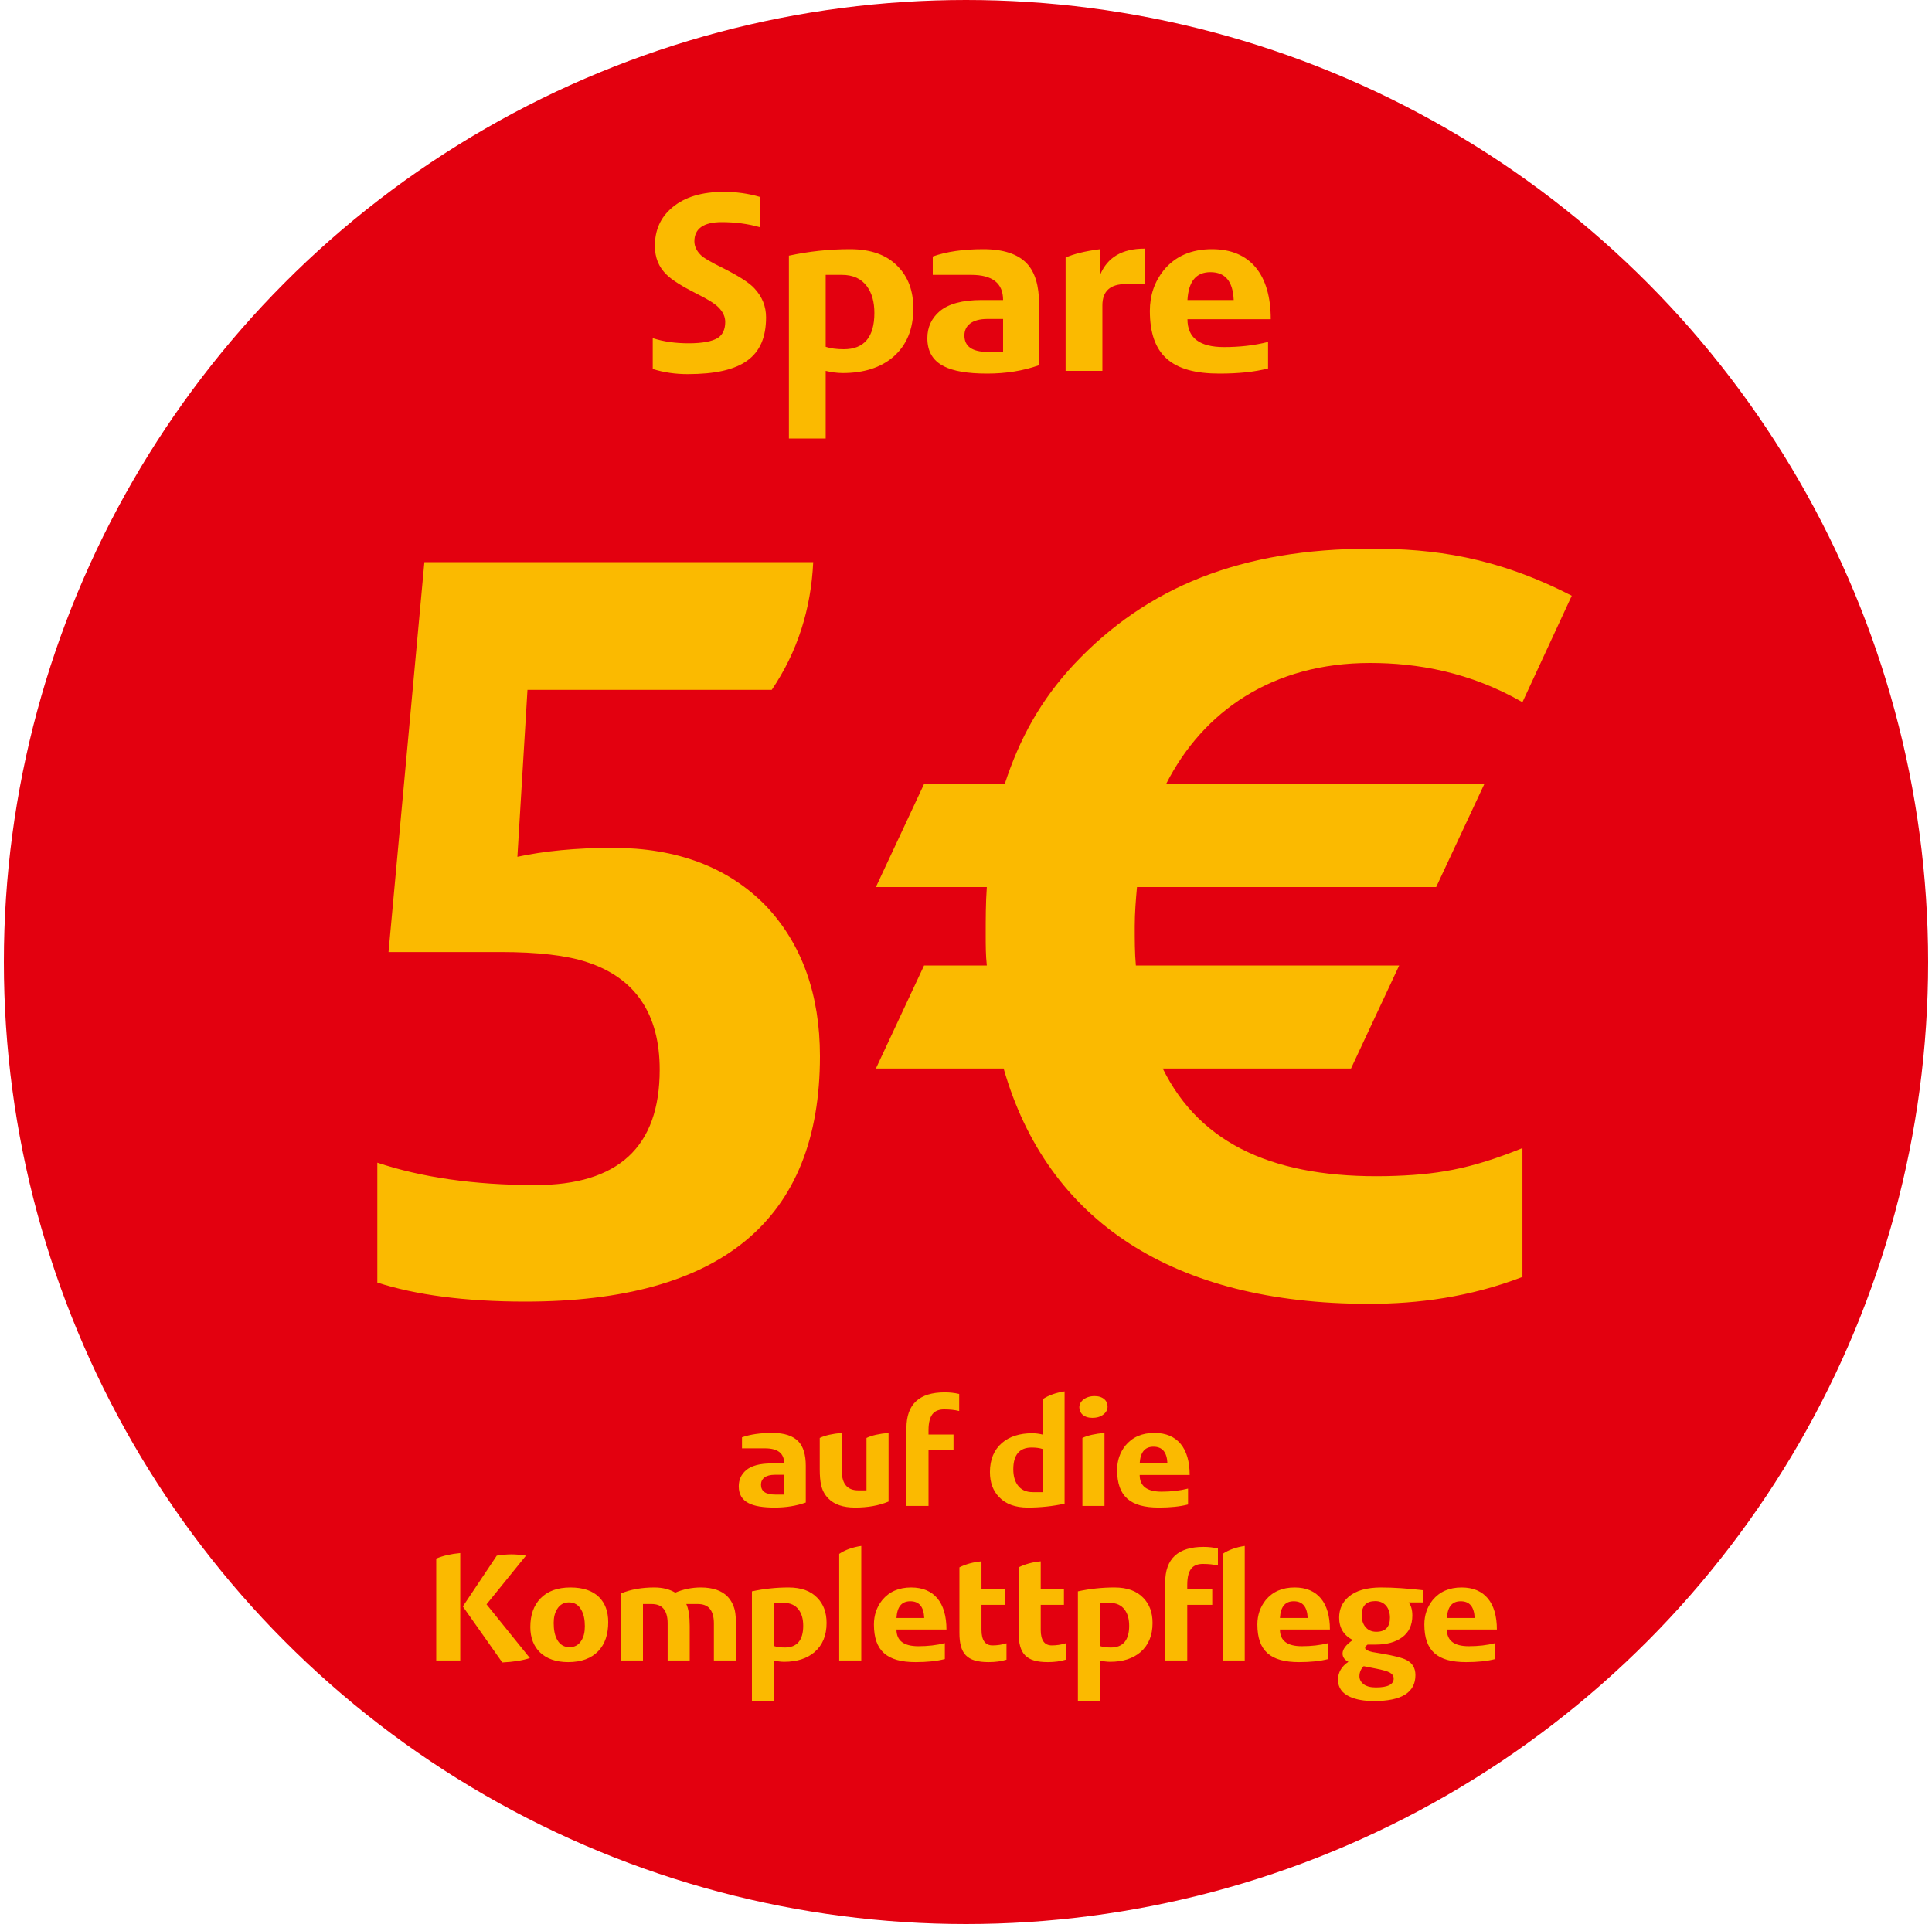
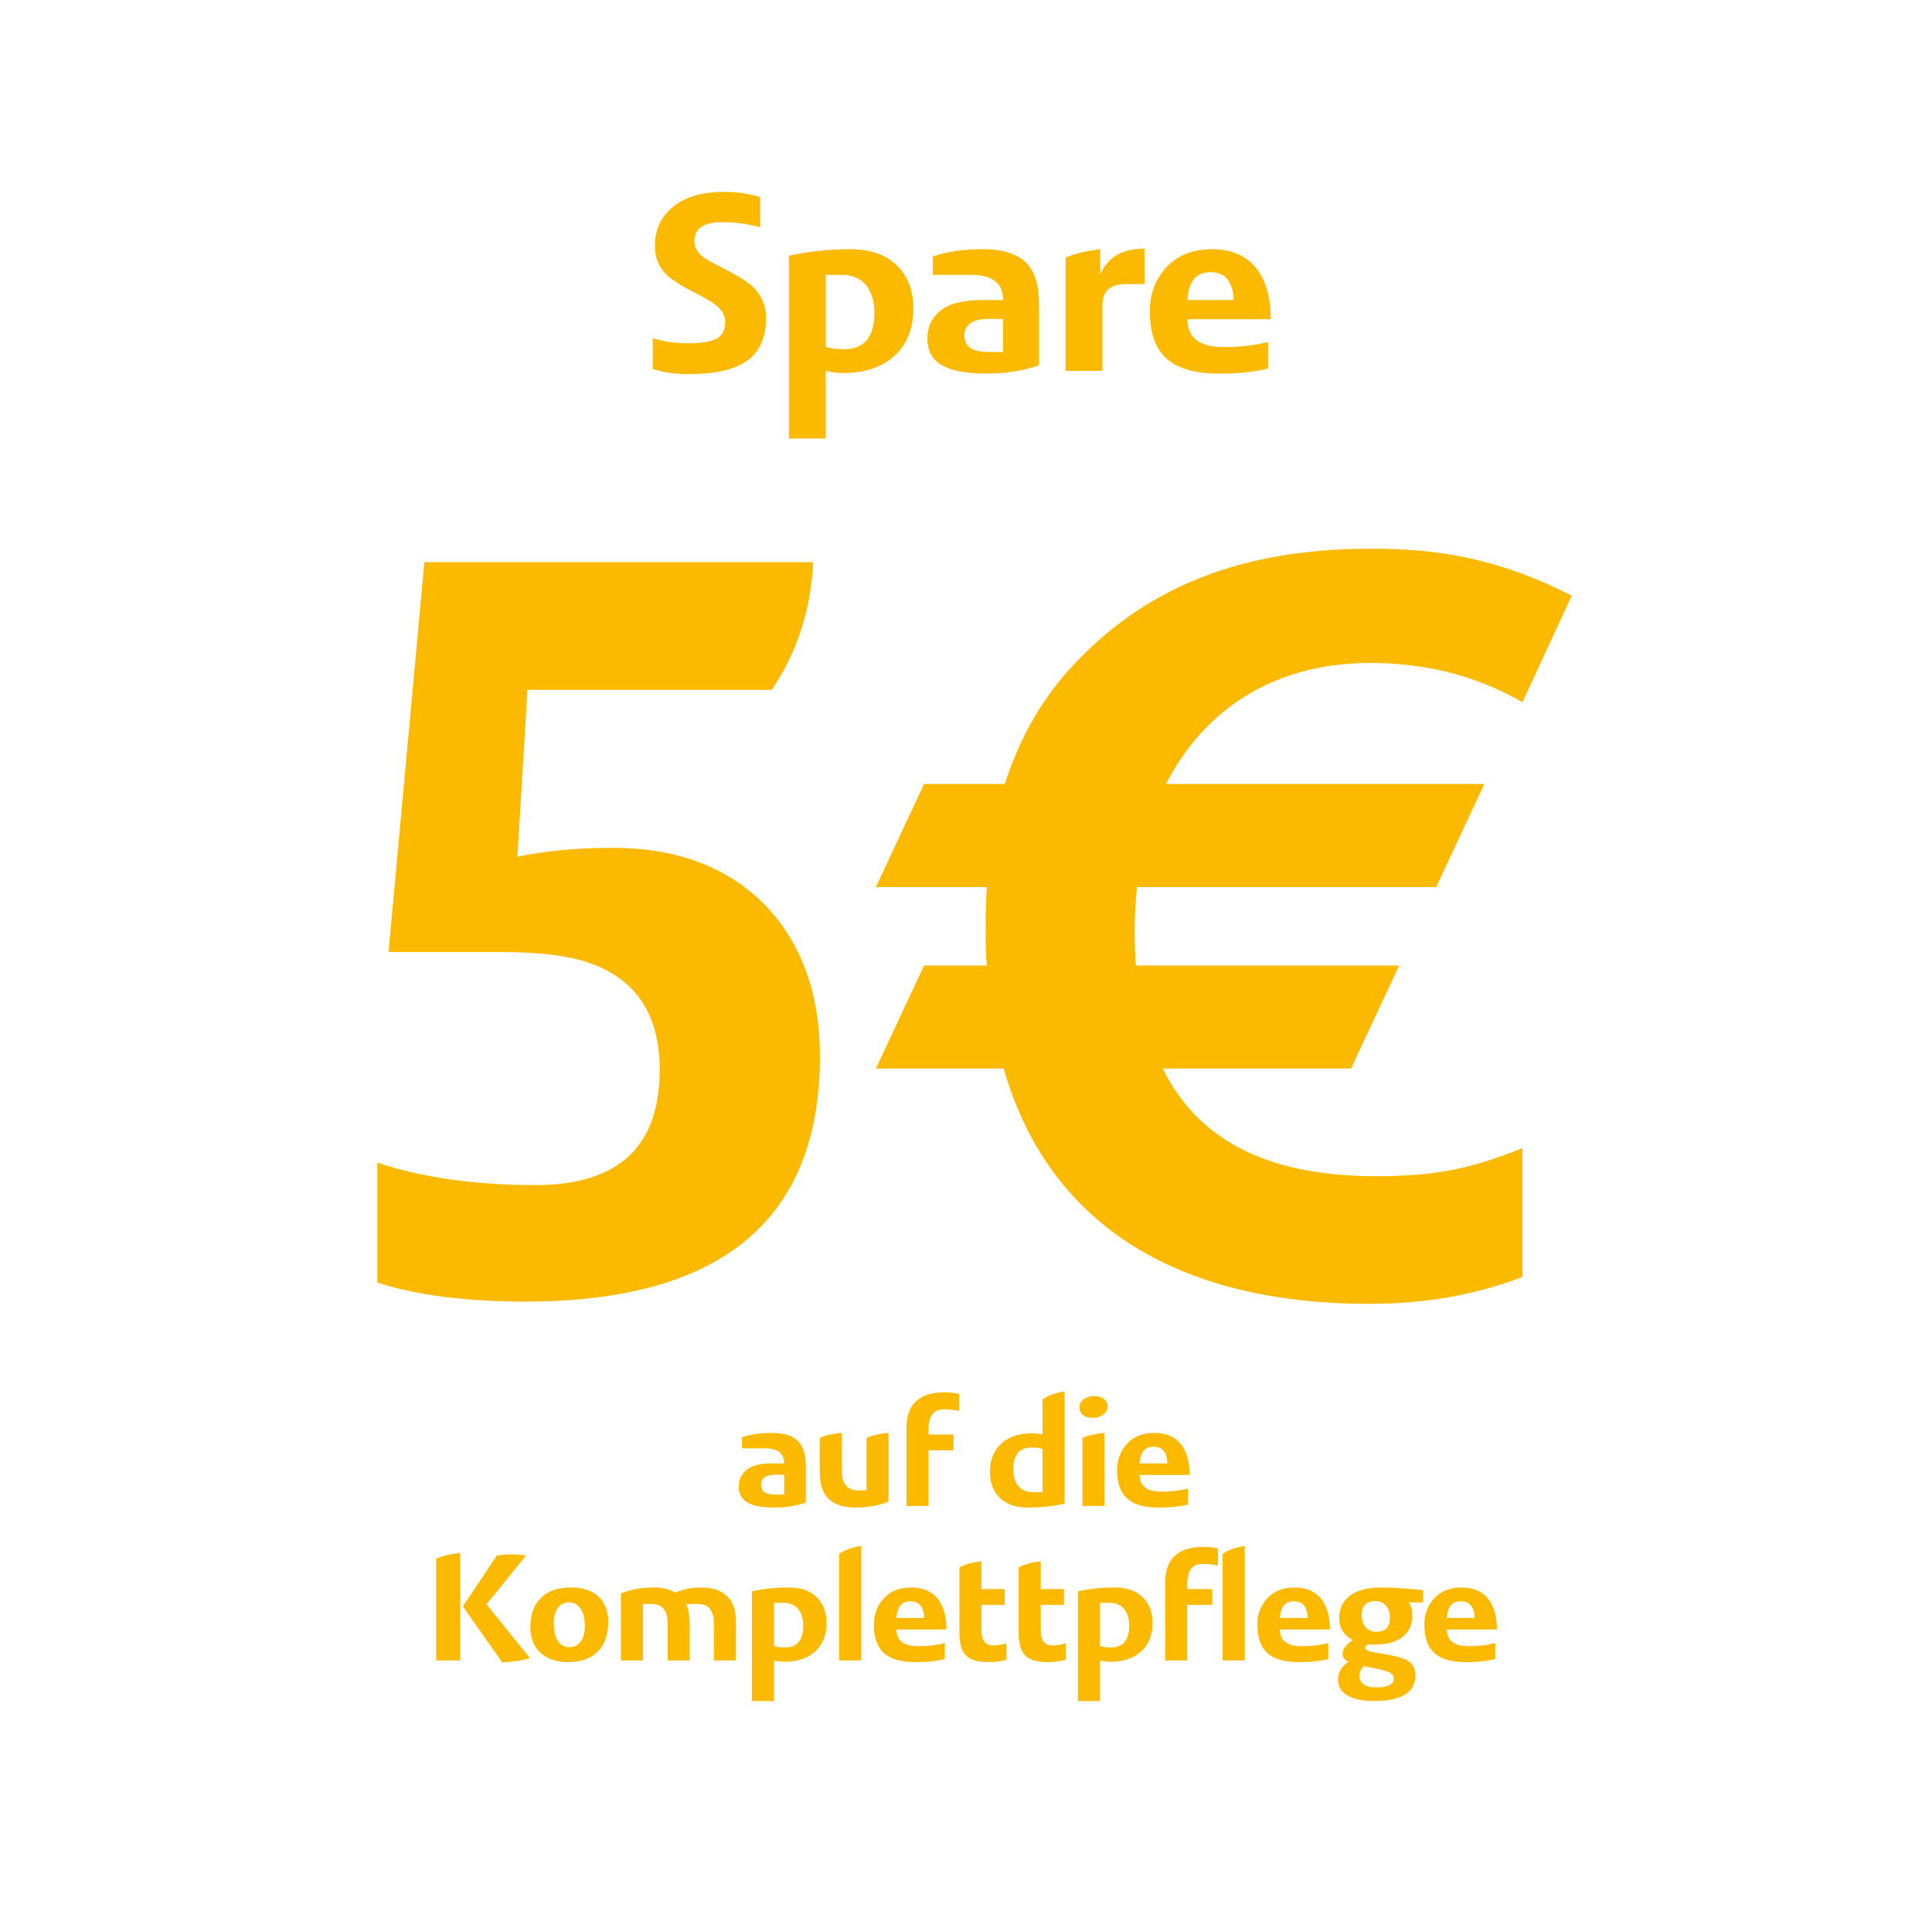
<svg xmlns="http://www.w3.org/2000/svg" width="250" height="249" viewBox="0 0 250 249" fill="none">
-   <circle cx="125" cy="124.5" r="124.5" fill="#E3000F" />
  <path d="M99.128 41.07C99.128 46.215 96.013 48.42 88.978 48.42C87.403 48.42 85.898 48.21 84.463 47.755V43.765C85.863 44.22 87.403 44.43 89.118 44.43C90.903 44.43 92.163 44.185 92.898 43.73C93.528 43.31 93.843 42.61 93.843 41.665C93.843 41 93.563 40.37 92.968 39.775C92.478 39.285 91.533 38.69 90.098 37.99C88.243 37.045 86.948 36.24 86.248 35.54C85.233 34.56 84.743 33.335 84.743 31.83C84.743 29.765 85.478 28.12 86.983 26.86C88.593 25.495 90.833 24.83 93.668 24.83C95.243 24.83 96.818 25.04 98.358 25.495V29.415C96.783 28.96 95.103 28.75 93.388 28.75C91.043 28.75 89.853 29.59 89.853 31.235C89.853 31.865 90.133 32.46 90.658 32.985C90.973 33.335 91.988 33.93 93.633 34.735C95.628 35.75 96.958 36.59 97.623 37.325C98.638 38.41 99.128 39.67 99.128 41.07ZM118.184 39.915C118.184 42.61 117.309 44.71 115.559 46.215C113.949 47.58 111.779 48.28 109.049 48.28C108.314 48.28 107.579 48.175 106.844 48V56.75H102.084V33.09C104.674 32.53 107.299 32.25 109.994 32.25C112.689 32.25 114.754 32.985 116.189 34.49C117.519 35.855 118.184 37.64 118.184 39.915ZM113.144 40.51C113.144 39.075 112.829 37.955 112.199 37.08C111.464 36.065 110.379 35.575 108.944 35.575H106.844V44.885C107.474 45.095 108.244 45.2 109.189 45.2C111.814 45.2 113.144 43.625 113.144 40.51ZM134.454 39.32V47.265C132.389 48 130.149 48.35 127.734 48.35C125.214 48.35 123.359 48.035 122.134 47.405C120.699 46.67 119.999 45.48 119.999 43.765C119.999 42.365 120.524 41.21 121.574 40.3C122.729 39.32 124.549 38.83 127.034 38.83H129.799C129.799 36.66 128.434 35.575 125.669 35.575H120.699V33.195C122.484 32.565 124.654 32.25 127.244 32.25C129.834 32.25 131.724 32.88 132.879 34.105C133.929 35.225 134.454 36.975 134.454 39.32ZM127.874 45.55H129.799V41.28H127.769C125.809 41.28 124.794 42.12 124.794 43.415C124.794 44.85 125.809 45.55 127.874 45.55ZM148.108 32.18V36.765H145.693C143.663 36.765 142.648 37.675 142.648 39.53V48H137.888V33.335C138.903 32.88 140.408 32.495 142.368 32.25V35.54C143.313 33.3 145.203 32.18 148.108 32.18ZM164.436 41.315H153.656C153.656 43.73 155.231 44.92 158.381 44.92C160.411 44.92 162.301 44.71 164.086 44.255V47.685C162.336 48.14 160.236 48.35 157.786 48.35C151.626 48.35 148.791 45.935 148.791 40.23C148.791 38.235 149.386 36.485 150.576 34.98C152.081 33.16 154.146 32.25 156.841 32.25C161.776 32.25 164.436 35.54 164.436 41.315ZM153.656 38.83H159.641C159.536 36.415 158.556 35.225 156.631 35.225C154.776 35.225 153.796 36.415 153.656 38.83Z" fill="#FBBA00" />
  <path d="M104.267 189.687V194.454C103.028 194.895 101.684 195.105 100.235 195.105C98.723 195.105 97.61 194.916 96.875 194.538C96.014 194.097 95.594 193.383 95.594 192.354C95.594 191.514 95.909 190.821 96.539 190.275C97.232 189.687 98.324 189.393 99.815 189.393H101.474C101.474 188.091 100.655 187.44 98.996 187.44H96.014V186.012C97.085 185.634 98.387 185.445 99.941 185.445C101.495 185.445 102.629 185.823 103.322 186.558C103.952 187.23 104.267 188.28 104.267 189.687ZM100.319 193.425H101.474V190.863H100.256C99.08 190.863 98.471 191.367 98.471 192.144C98.471 193.005 99.08 193.425 100.319 193.425ZM114.979 185.445V194.328C113.719 194.853 112.27 195.105 110.653 195.105C109.099 195.105 107.944 194.706 107.188 193.929C106.705 193.446 106.39 192.837 106.243 192.144C106.138 191.682 106.075 191.01 106.075 190.128V186.096C106.768 185.76 107.734 185.55 108.931 185.445V190.38C108.931 191.241 109.12 191.871 109.519 192.312C109.876 192.69 110.38 192.879 111.073 192.879H112.123V186.096C112.816 185.76 113.782 185.55 114.979 185.445ZM124.119 180.405V182.61C123.531 182.463 122.88 182.4 122.166 182.4C121.557 182.4 121.095 182.568 120.78 182.883C120.36 183.303 120.15 184.038 120.15 185.109V185.655H123.384V187.692H120.15V194.895H117.294V184.815C117.294 181.728 118.953 180.195 122.25 180.195C122.88 180.195 123.51 180.258 124.119 180.405ZM137.757 180.069V194.601C136.203 194.937 134.628 195.105 133.011 195.105C131.394 195.105 130.155 194.664 129.294 193.761C128.496 192.942 128.097 191.871 128.097 190.506C128.097 188.889 128.622 187.629 129.672 186.726C130.638 185.907 131.94 185.487 133.578 185.487C134.019 185.487 134.46 185.55 134.901 185.655V181.098C135.678 180.573 136.644 180.237 137.757 180.069ZM133.641 193.11H134.901V187.524C134.523 187.398 134.061 187.335 133.494 187.335C131.919 187.335 131.121 188.28 131.121 190.149C131.121 191.01 131.31 191.682 131.688 192.207C132.129 192.816 132.78 193.11 133.641 193.11ZM143.319 182.043C143.319 182.421 143.151 182.757 142.815 183.03C142.437 183.345 141.954 183.492 141.345 183.492C140.253 183.492 139.665 182.883 139.665 182.127C139.665 181.371 140.442 180.678 141.639 180.678C142.185 180.678 142.605 180.825 142.92 181.098C143.193 181.35 143.319 181.665 143.319 182.043ZM142.92 185.445V194.895H140.064V186.096C140.757 185.76 141.723 185.55 142.92 185.445ZM153.942 190.884H147.474C147.474 192.333 148.419 193.047 150.309 193.047C151.527 193.047 152.661 192.921 153.732 192.648V194.706C152.682 194.979 151.422 195.105 149.952 195.105C146.256 195.105 144.555 193.656 144.555 190.233C144.555 189.036 144.912 187.986 145.626 187.083C146.529 185.991 147.768 185.445 149.385 185.445C152.346 185.445 153.942 187.419 153.942 190.884ZM147.474 189.393H151.065C151.002 187.944 150.414 187.23 149.259 187.23C148.146 187.23 147.558 187.944 147.474 189.393ZM62.958 207.629L68.565 214.58C67.599 214.895 66.402 215.084 64.995 215.147L59.892 207.902L64.281 201.329C64.974 201.224 65.604 201.161 66.171 201.161C66.78 201.161 67.41 201.224 68.061 201.329L62.958 207.629ZM59.556 200.993V214.895H56.448V201.707C57.351 201.329 58.38 201.098 59.556 200.993ZM78.703 209.939C78.703 211.514 78.283 212.774 77.422 213.677C76.519 214.622 75.217 215.105 73.516 215.105C70.387 215.105 68.623 213.32 68.623 210.569C68.623 208.994 69.064 207.776 69.925 206.873C70.828 205.928 72.13 205.445 73.81 205.445C75.448 205.445 76.687 205.865 77.527 206.705C78.304 207.482 78.703 208.553 78.703 209.939ZM75.679 210.464C75.679 209.603 75.532 208.889 75.217 208.343C74.86 207.692 74.314 207.377 73.621 207.377C72.97 207.377 72.466 207.65 72.109 208.217C71.794 208.7 71.647 209.309 71.647 210.044C71.647 210.947 71.794 211.682 72.109 212.228C72.466 212.858 72.991 213.173 73.705 213.173C74.356 213.173 74.86 212.9 75.217 212.333C75.532 211.85 75.679 211.241 75.679 210.464ZM95.233 210.422V214.895H92.377V210.086C92.377 209.225 92.188 208.574 91.81 208.154C91.474 207.776 90.97 207.587 90.277 207.587H88.807C89.101 208.217 89.248 209.162 89.248 210.422V214.895H86.392V210.086C86.392 209.225 86.203 208.574 85.825 208.154C85.489 207.776 84.985 207.587 84.292 207.587H83.2V214.895H80.344V206.222C81.604 205.697 83.053 205.445 84.67 205.445C85.741 205.445 86.644 205.676 87.379 206.117C88.408 205.676 89.521 205.445 90.676 205.445C92.23 205.445 93.385 205.844 94.141 206.621C94.603 207.104 94.918 207.713 95.086 208.406C95.191 208.868 95.233 209.54 95.233 210.422ZM106.959 210.044C106.959 211.661 106.434 212.921 105.384 213.824C104.418 214.643 103.116 215.063 101.478 215.063C101.037 215.063 100.596 215 100.155 214.895V220.145H97.299V205.949C98.853 205.613 100.428 205.445 102.045 205.445C103.662 205.445 104.901 205.886 105.762 206.789C106.56 207.608 106.959 208.679 106.959 210.044ZM103.935 210.401C103.935 209.54 103.746 208.868 103.368 208.343C102.927 207.734 102.276 207.44 101.415 207.44H100.155V213.026C100.533 213.152 100.995 213.215 101.562 213.215C103.137 213.215 103.935 212.27 103.935 210.401ZM111.449 200.069V214.895H108.593V201.098C109.37 200.573 110.336 200.237 111.449 200.069ZM122.472 210.884H116.004C116.004 212.333 116.949 213.047 118.839 213.047C120.057 213.047 121.191 212.921 122.262 212.648V214.706C121.212 214.979 119.952 215.105 118.482 215.105C114.786 215.105 113.085 213.656 113.085 210.233C113.085 209.036 113.442 207.986 114.156 207.083C115.059 205.991 116.298 205.445 117.915 205.445C120.876 205.445 122.472 207.419 122.472 210.884ZM116.004 209.393H119.595C119.532 207.944 118.944 207.23 117.789 207.23C116.676 207.23 116.088 207.944 116.004 209.393ZM130.239 212.669V214.79C129.567 215 128.79 215.105 127.929 215.105C125.094 215.105 124.149 214.013 124.149 211.304V202.841C124.989 202.421 125.934 202.169 127.005 202.064V205.655H130.008V207.692H127.005V210.947C127.005 212.27 127.488 212.942 128.433 212.942C129.042 212.942 129.63 212.858 130.239 212.669ZM137.904 212.669V214.79C137.232 215 136.455 215.105 135.594 215.105C132.759 215.105 131.814 214.013 131.814 211.304V202.841C132.654 202.421 133.599 202.169 134.67 202.064V205.655H137.673V207.692H134.67V210.947C134.67 212.27 135.153 212.942 136.098 212.942C136.707 212.942 137.295 212.858 137.904 212.669ZM149.139 210.044C149.139 211.661 148.614 212.921 147.564 213.824C146.598 214.643 145.296 215.063 143.658 215.063C143.217 215.063 142.776 215 142.335 214.895V220.145H139.479V205.949C141.033 205.613 142.608 205.445 144.225 205.445C145.842 205.445 147.081 205.886 147.942 206.789C148.74 207.608 149.139 208.679 149.139 210.044ZM146.115 210.401C146.115 209.54 145.926 208.868 145.548 208.343C145.107 207.734 144.456 207.44 143.595 207.44H142.335V213.026C142.713 213.152 143.175 213.215 143.742 213.215C145.317 213.215 146.115 212.27 146.115 210.401ZM157.599 200.405V202.61C157.011 202.463 156.36 202.4 155.646 202.4C155.037 202.4 154.575 202.568 154.26 202.883C153.84 203.303 153.63 204.038 153.63 205.109V205.655H156.864V207.692H153.63V214.895H150.774V204.815C150.774 201.728 152.433 200.195 155.73 200.195C156.36 200.195 156.99 200.258 157.599 200.405ZM161.069 200.069V214.895H158.213V201.098C158.99 200.573 159.956 200.237 161.069 200.069ZM172.091 210.884H165.623C165.623 212.333 166.568 213.047 168.458 213.047C169.676 213.047 170.81 212.921 171.881 212.648V214.706C170.831 214.979 169.571 215.105 168.101 215.105C164.405 215.105 162.704 213.656 162.704 210.233C162.704 209.036 163.061 207.986 163.775 207.083C164.678 205.991 165.917 205.445 167.534 205.445C170.495 205.445 172.091 207.419 172.091 210.884ZM165.623 209.393H169.214C169.151 207.944 168.563 207.23 167.408 207.23C166.295 207.23 165.707 207.944 165.623 209.393ZM184.143 205.802V207.377H182.274C182.589 207.755 182.757 208.322 182.757 209.078C182.757 210.317 182.316 211.262 181.413 211.913C180.573 212.522 179.439 212.837 178.011 212.837H176.961C176.751 213.005 176.646 213.152 176.646 213.257C176.646 213.488 176.961 213.656 177.591 213.803C177.969 213.866 178.347 213.929 178.725 213.992C180.342 214.265 181.434 214.538 182.001 214.832C182.778 215.231 183.156 215.882 183.156 216.785C183.156 219.032 181.371 220.145 177.801 220.145C176.52 220.145 175.491 219.956 174.693 219.599C173.664 219.137 173.139 218.402 173.139 217.394C173.139 216.449 173.58 215.672 174.483 215.063C173.979 214.811 173.727 214.454 173.727 213.992C173.727 213.446 174.168 212.858 175.05 212.249C173.874 211.64 173.286 210.674 173.286 209.351C173.286 208.238 173.706 207.335 174.525 206.642C175.47 205.844 176.856 205.445 178.725 205.445C180.342 205.445 182.148 205.571 184.143 205.802ZM179.859 209.351C179.859 208.154 179.208 207.209 177.969 207.209C176.793 207.209 176.205 207.818 176.205 209.036C176.205 209.645 176.352 210.128 176.646 210.506C176.982 210.947 177.465 211.178 178.095 211.178C179.271 211.178 179.859 210.569 179.859 209.351ZM180.342 217.226C180.342 216.911 180.174 216.659 179.859 216.47C179.523 216.281 178.914 216.113 178.053 215.945L176.457 215.63C176.1 215.987 175.911 216.428 175.911 216.932C175.911 217.331 176.079 217.646 176.394 217.919C176.772 218.234 177.318 218.381 178.032 218.381C179.565 218.381 180.342 218.003 180.342 217.226ZM193.697 210.884H187.229C187.229 212.333 188.174 213.047 190.064 213.047C191.282 213.047 192.416 212.921 193.487 212.648V214.706C192.437 214.979 191.177 215.105 189.707 215.105C186.011 215.105 184.31 213.656 184.31 210.233C184.31 209.036 184.667 207.986 185.381 207.083C186.284 205.991 187.523 205.445 189.14 205.445C192.101 205.445 193.697 207.419 193.697 210.884ZM187.229 209.393H190.82C190.757 207.944 190.169 207.23 189.014 207.23C187.901 207.23 187.313 207.944 187.229 209.393Z" fill="#FBBA00" />
  <path d="M106.1 136.695C106.1 157.865 93.34 168.45 67.965 168.45C60.135 168.45 53.755 167.58 48.825 165.985V150.47C54.48 152.355 61.295 153.37 69.27 153.37C80 153.37 85.365 148.44 85.365 138.435C85.365 131.185 82.175 126.545 75.94 124.515C73.33 123.645 69.56 123.21 64.775 123.21H50.275L54.915 72.75H105.23C104.94 78.84 103.2 84.35 99.865 89.28H68.255L66.95 110.885C70.285 110.16 74.49 109.725 79.275 109.725C87.54 109.725 94.21 112.19 99.14 117.265C103.78 122.195 106.1 128.72 106.1 136.695ZM197.005 165.26C190.19 167.87 183.52 168.74 177.14 168.74C151.765 168.74 135.525 158.01 129.87 138.29H113.34L119.575 124.95H127.695C127.55 123.645 127.55 122.34 127.55 120.89C127.55 118.86 127.55 116.83 127.695 114.8H113.34L119.575 101.46H130.015C131.9 95.66 134.655 90.585 139.005 85.945C148.43 75.94 160.61 71.01 177.43 71.01C185.405 71.01 193.525 72.025 203.385 77.1L197.005 90.875C190.19 86.96 183.375 85.8 177.285 85.8C164.67 85.8 155.68 92.035 150.895 101.46H192.075L185.84 114.8H147.125C146.98 116.395 146.835 118.135 146.835 119.875C146.835 121.615 146.835 123.355 146.98 124.95H181.055L174.82 138.29H150.46C155.39 148.295 165.25 152.5 179.46 152.21C185.84 152.065 190.19 151.34 197.005 148.585V165.26Z" fill="#FBBA00" />
</svg>